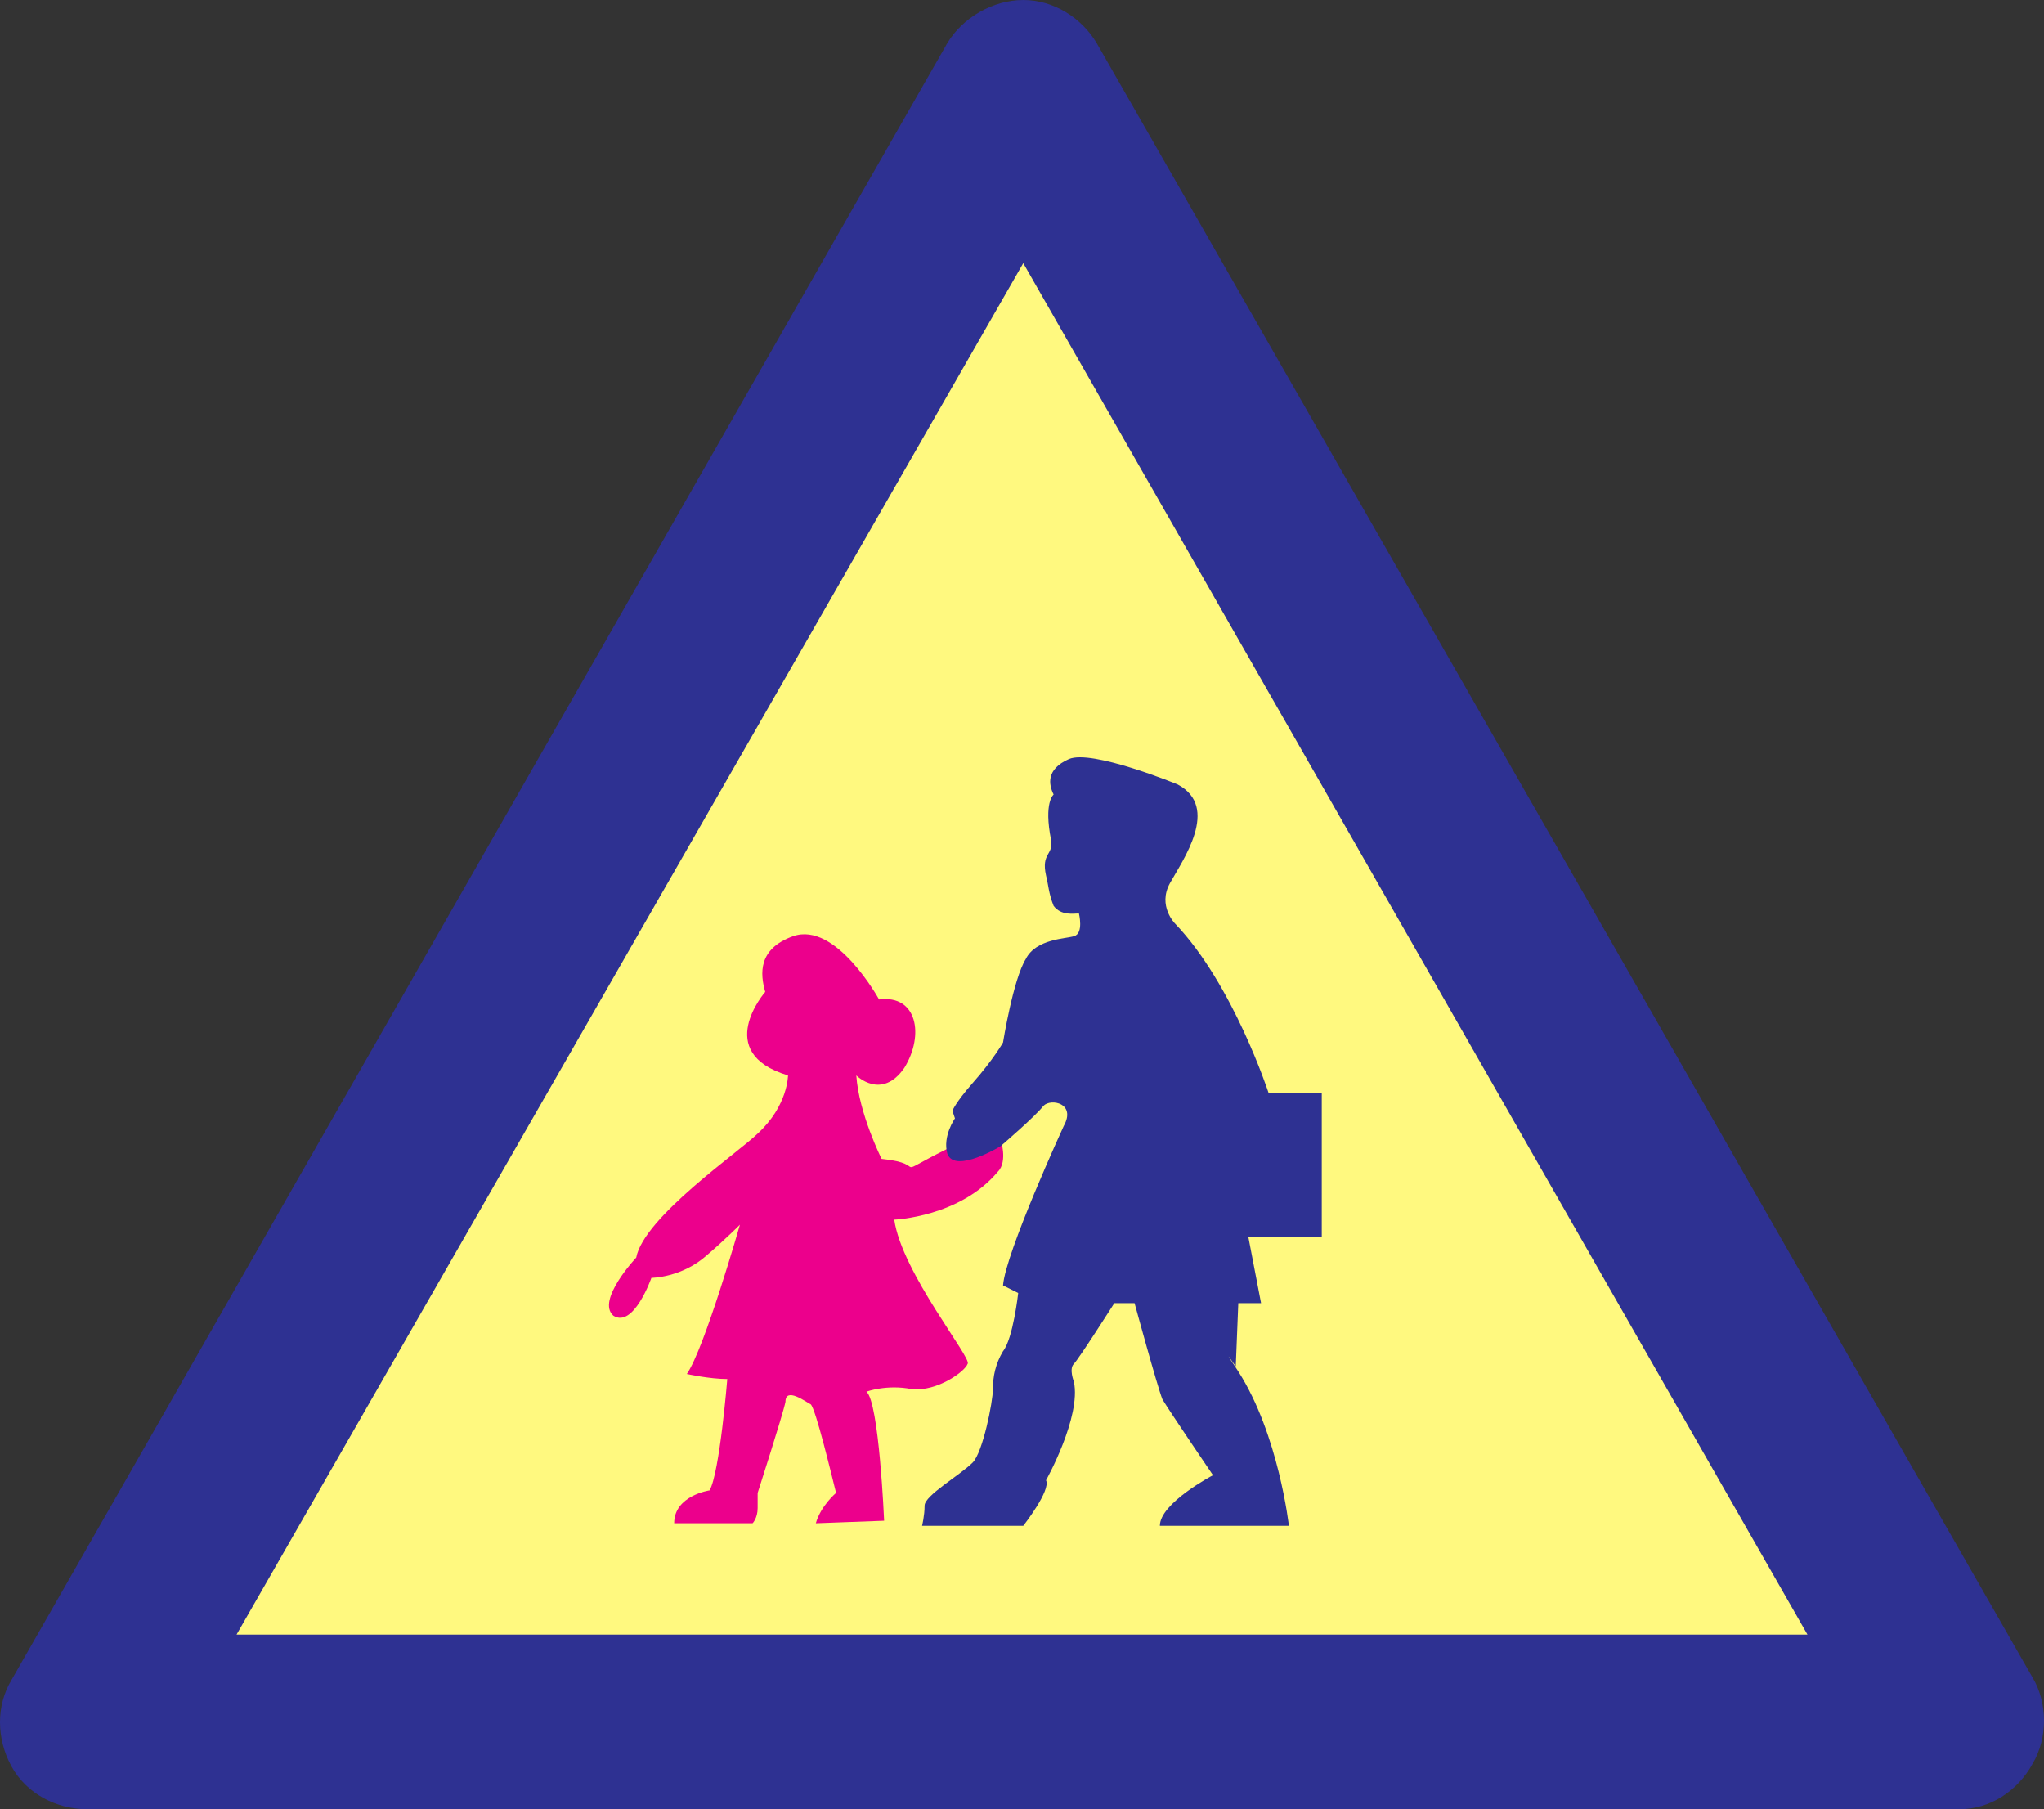
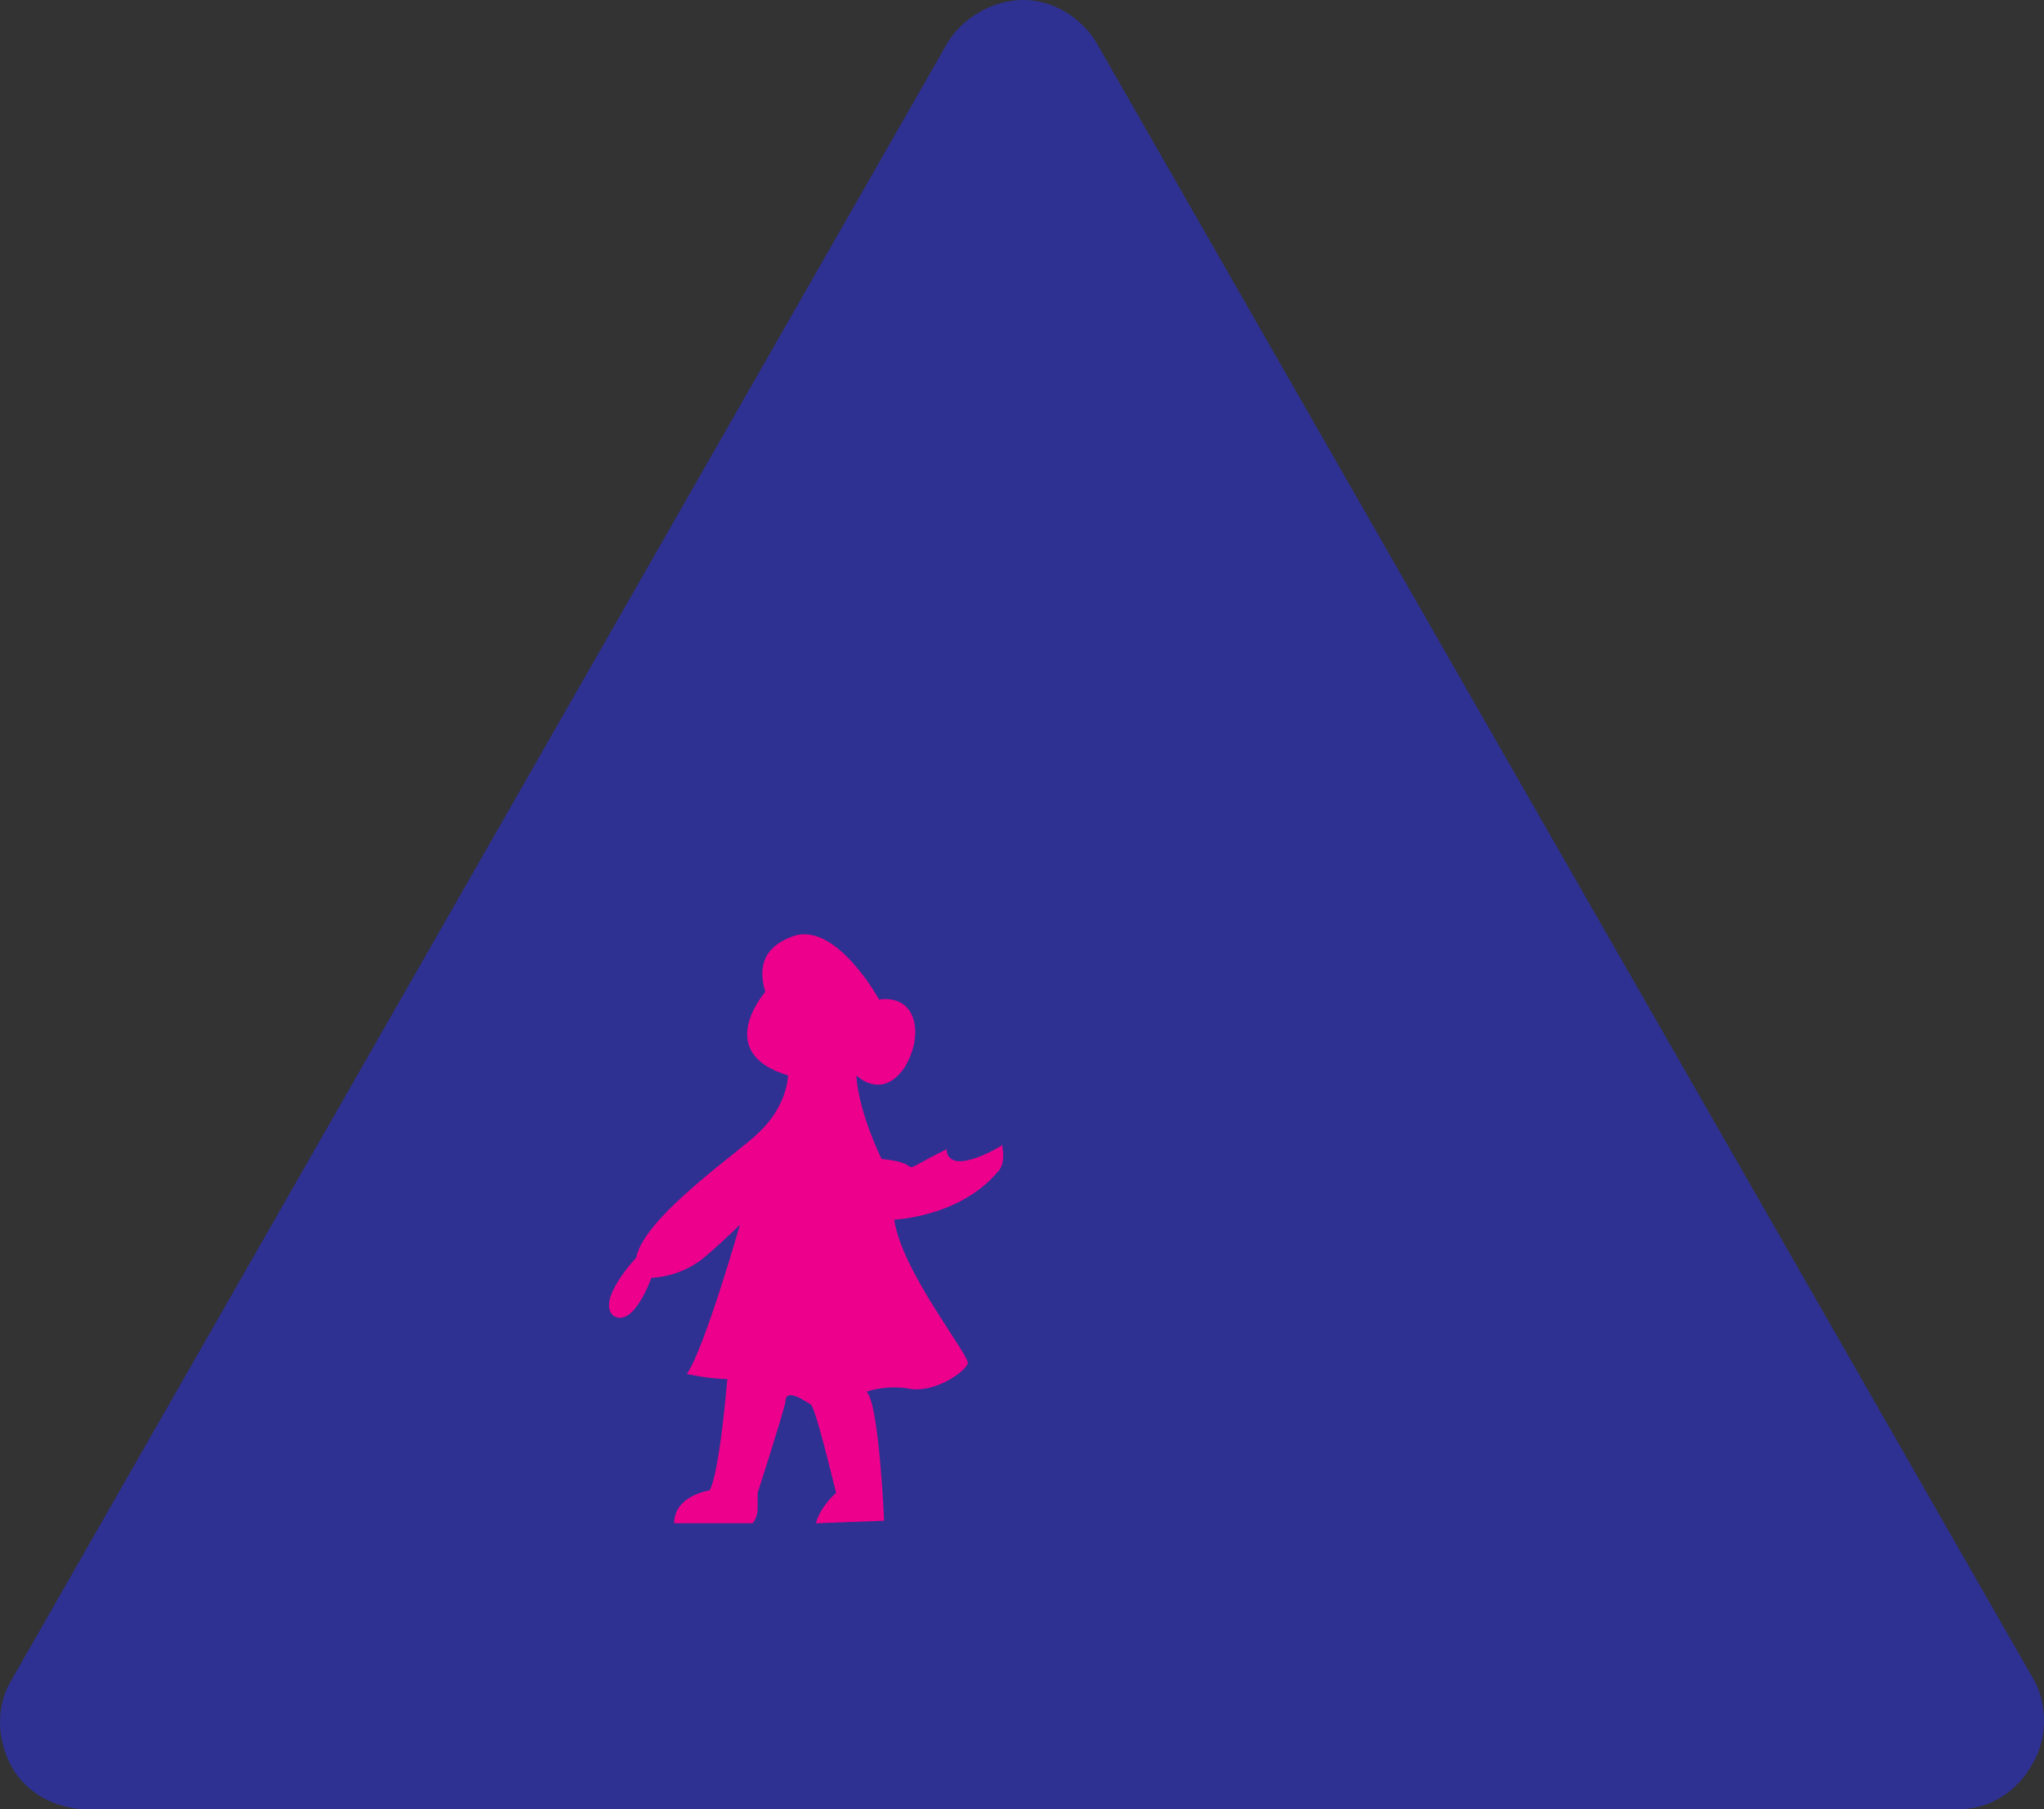
<svg xmlns="http://www.w3.org/2000/svg" width="606" height="536.25">
  <rect width="100%" height="100%" fill="#333333" stroke="none" />
  <path fill="#2e3192" fill-rule="evenodd" d="m602.625 497.25-277.5-484.5c-4.5-7.5-12.75-12.75-21.75-12.75s-18 5.25-22.5 12.75L3.375 498c-4.5 7.5-4.5 17.25 0 25.5s13.5 12.75 22.5 12.75h555c9 0 17.25-5.25 21.75-13.5 4.5-7.5 4.5-18 0-25.5" />
-   <path fill="#fff97f" fill-rule="evenodd" d="m303.375 78 232.5 406.5H70.125Zm0 0" />
  <path fill="#ec008c" fill-rule="evenodd" d="M260.625 296.25s-12.75-23.25-25.5-18.75c-10.5 3.75-9.75 11.25-8.25 16.5 0 0-15.75 18 6.75 24.75 0 0 0 9-9 17.25-5.25 5.25-33.75 24.75-36 36.75 0 0-12 12.75-6.75 17.25 6 3.75 11.25-11.25 11.25-11.25s9 0 16.5-6.75c5.25-4.5 9.75-9 9.75-9s-10.5 36.75-15.75 44.25c0 0 6.75 1.5 12 1.5 0 0-2.25 27.75-5.25 33 0 0-10.5 1.5-10.5 9.75h23.25s1.5-1.5 1.5-4.5v-4.5s7.5-23.25 8.25-27c0-4.5 6 0 7.5.75 1.5 1.5 6 20.25 7.5 26.25 0 0-4.5 3.75-6 9l20.25-.75s-1.5-35.25-5.25-38.25c0 0 6-2.25 13.5-.75 7.5.75 15.75-5.25 16.5-7.5 1.5-1.5-19.5-27-21.75-42.75 0 0 19.5-.75 30.75-14.25 3-3 .75-9.75.75-9.75s-13.5 2.25-15.75 3c-18 9-4.5 4.5-19.5 3 0 0-6.75-13.5-7.5-24.75 0 0 7.5 7.5 14.25-2.25 6-9.75 3.75-21.75-7.5-20.25" />
  <path fill="#2e3192" fill-rule="evenodd" d="M349.125 232.5s-25.5-10.5-32.25-7.5-6 7.5-4.5 10.5c0 0-3 2.25-.75 13.5.75 4.5-3 3.75-1.5 10.5.75 3 .75 5.25 2.25 9 2.25 3 6 2.25 7.5 2.25 0 0 1.5 6-1.5 6.75-2.25.75-11.25.75-14.25 6.75-3.75 6-6.75 24.75-6.75 24.75s-3 5.25-9 12c-5.25 6-6 8.25-6 8.25l.75 2.25s-3.75 5.25-2.25 10.5c2.25 6 15.75-2.25 15.75-2.25s10.5-9 12.75-12c2.25-2.25 9.75-.75 6 6 0 0-17.25 37.5-18 47.25l4.5 2.25s-1.5 13.5-4.5 17.25c-2.25 3.75-3 7.5-3 11.25s-3 18.75-6 21.75c-3.75 3.75-14.25 9.75-14.25 12.75s-.75 6-.75 6h30s8.25-10.5 6.75-13.5c0 0 10.5-18.75 8.25-29.25 0 0-1.5-3.75 0-5.25s12-18 12-18h6s6.75 24.75 8.25 28.5c2.25 3.75 15 22.5 15 22.5s-15.75 8.25-15.75 15h38.25s-3-27-15-45.75c-6-9-.75-1.5-.75-1.5l.75-18.75h6.75l-3.75-19.5h21.75V324h-15.75s-10.5-32.25-27.75-50.25c0 0-5.25-5.25-1.5-12s15-22.5 2.25-29.25" />
</svg>